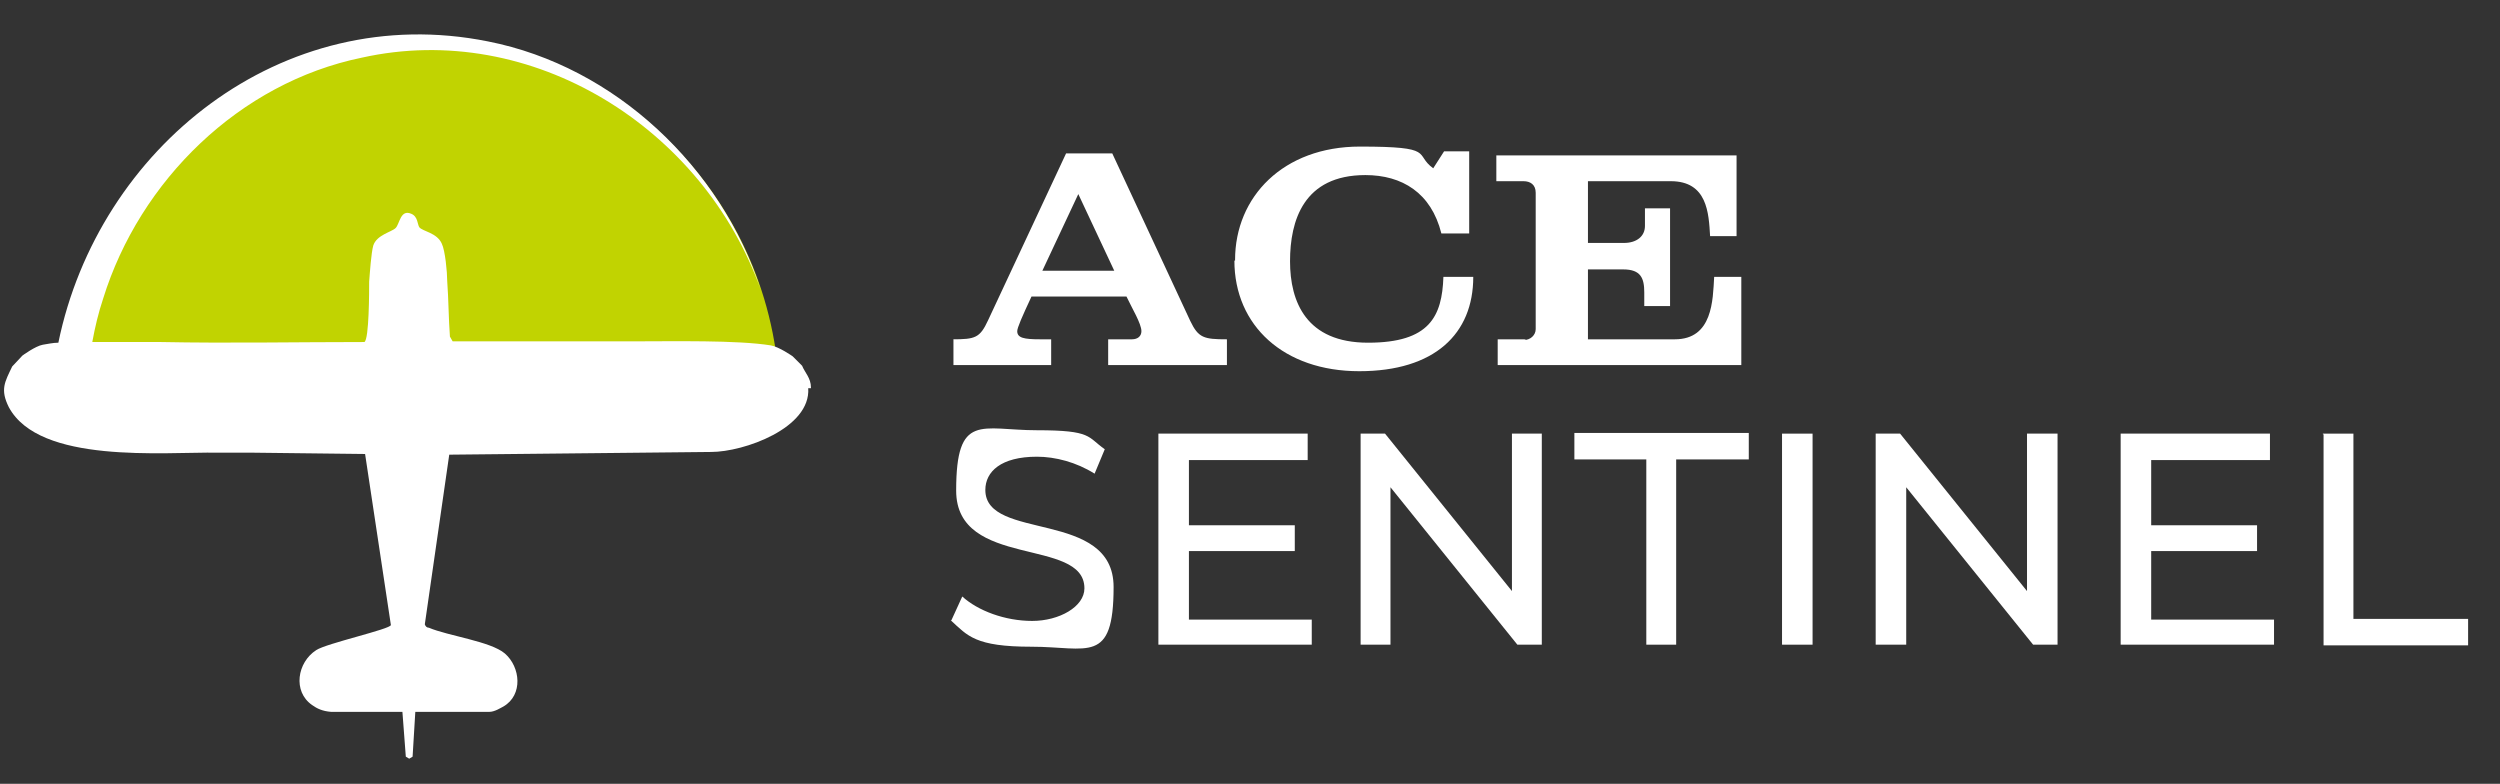
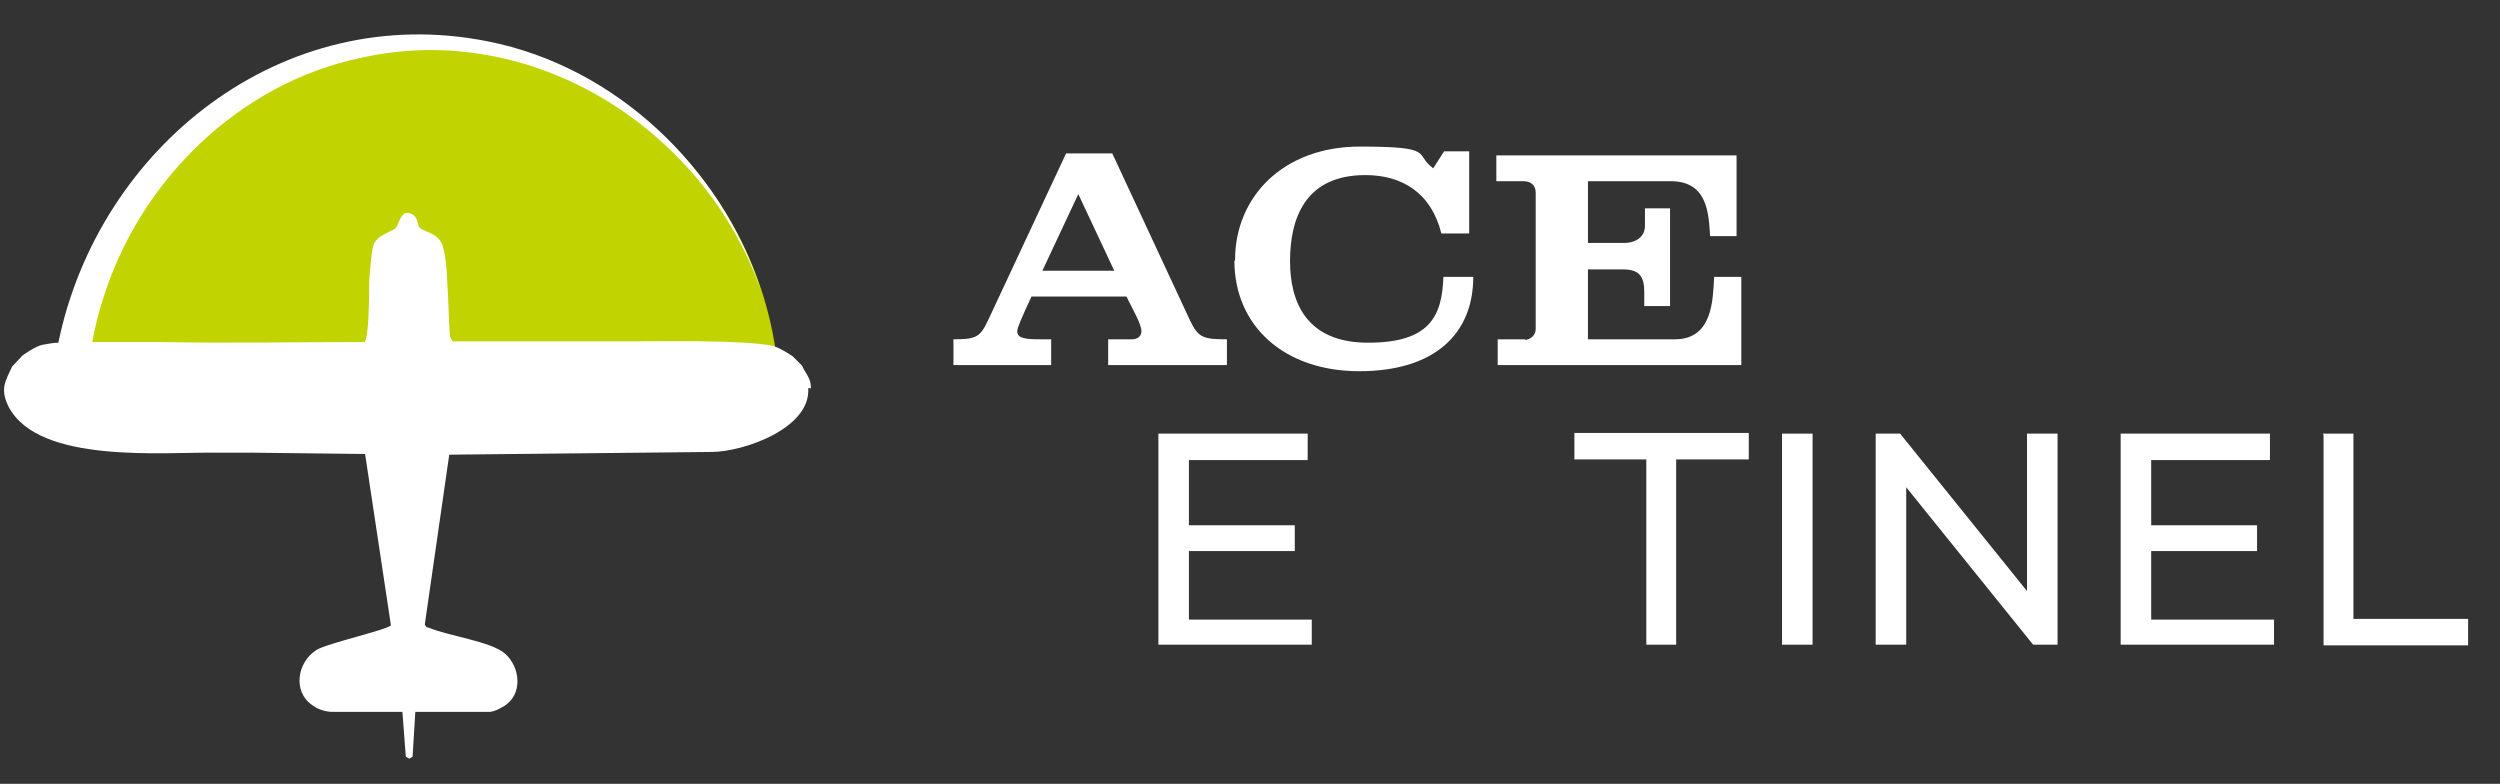
<svg xmlns="http://www.w3.org/2000/svg" id="grasshopper_sentinel" version="1.1" viewBox="0 0 368.4 115.5">
  <rect x="0" y="0" width="368.4" height="115.5" fill="#333333" stroke="none" />
  <defs>
    <style>
      .st0 {
        fill-rule: evenodd;
      }

      .st0, .st1 {
        fill: #fff;
      }

      .st2 {
        fill: #c1d301;
      }
    </style>
  </defs>
-   <path class="st1" d="M140.2,91.4l1.6-3.5c2.3,2.1,6.3,3.6,10.3,3.6s7.7-2.1,7.7-4.8c0-7.6-18.9-2.8-18.9-14.4s3.7-8.9,11.9-8.9,7.4,1,10,2.8l-1.5,3.6c-2.7-1.7-5.8-2.5-8.5-2.5-5.3,0-7.6,2.2-7.6,4.9,0,7.6,18.9,2.8,18.9,14.3s-3.8,8.8-12.1,8.8-9.4-1.6-11.9-3.9h.1Z" />
  <path class="st1" d="M193.3,91.1v3.9h-22.6v-31.1h22v3.9h-17.5v9.6h15.6v3.8h-15.6v10.1h18.1v-.2Z" />
-   <path class="st1" d="M227.2,63.9v31.1h-3.6l-18.7-23.2v23.2h-4.4v-31.1h3.6l18.7,23.2v-23.2s4.4,0,4.4,0Z" />
  <path class="st1" d="M242.7,67.7h-10.7v-3.9h25.7v3.9h-10.7v27.3h-4.4v-27.3h0Z" />
  <path class="st1" d="M262.6,63.9h4.5v31.1h-4.5v-31.1Z" />
  <path class="st1" d="M303.2,63.9v31.1h-3.6l-18.7-23.2v23.2h-4.5v-31.1h3.6l18.7,23.2v-23.2s4.5,0,4.5,0Z" />
  <path class="st1" d="M335.1,91.1v3.9h-22.6v-31.1h22v3.9h-17.5v9.6h15.6v3.8h-15.6v10.1h18.1v-.2Z" />
  <path class="st1" d="M342.3,63.9h4.5v27.3h16.9v3.9h-21.3v-31.1h-.1Z" />
  <path class="st0" d="M158.9,28.6l5.3,11.3h-10.6s5.3-11.3,5.3-11.3ZM224.8,50h-4.1v3.8h35.9v-13h-4c-.2,3.4-.2,9.2-5.8,9.2h-12.8v-10.3h5.2c2.6,0,3.1,1.3,3.1,3.4v2h3.8v-14.4h-3.7v2.6c0,1.5-1.2,2.5-3.1,2.5h-5.3v-9.1h12.2c5.4,0,5.6,4.7,5.8,8.1h3.9v-11.9h-35.4v3.8h4c1,0,1.8.5,1.8,1.7v20.1c0,.9-.8,1.6-1.7,1.6h.2ZM140.4,50c3.3,0,4-.2,5.2-2.8l11.5-24.6h6.8l11.5,24.7c1.2,2.5,2,2.7,5.4,2.7v3.8h-17.5v-3.8h3.5c.9,0,1.4-.5,1.4-1.2,0-1.1-1.4-3.4-2.2-5.1h-14c-1.4,3-2.1,4.6-2.1,5.1,0,1,1,1.2,3.4,1.2h1.6v3.8h-14.4v-3.8h0ZM182,38.3c0-9.3,7.1-16.7,18.4-16.7s7.9,1.1,10.8,3.2l1.6-2.5h3.7v12.1h-4.1c-1.5-6-5.8-8.6-11.2-8.6-9.1,0-11.1,6.7-11.1,12.7s2.4,12,11.5,12,10.9-3.9,11.1-9.7h4.4c0,8.4-5.7,13.9-16.8,13.9s-18.4-6.7-18.4-16.3h.1Z" />
  <path class="st2" d="M63.2,5.2h-3C31.5,6.7,8.7,30.5,8.7,59.7h106.2c0-29.1-22.9-53-51.6-54.5h0Z" />
  <path class="st1" d="M119.5,57.1c0-1.4-.9-2.2-1.3-3.2l-1.4-1.4s-2-1.4-3.2-1.6c-4.9-.8-14.5-.6-20.2-.6-8.9,0-17.8,0-26.7,0l-.4-.7c-.2-2.7-.2-5.5-.4-8.2,0-1.3-.3-4.5-.8-5.5-.7-1.6-2.8-1.8-3.3-2.4-.3-.4-.2-1.6-1.2-2-1.6-.7-1.7,1.5-2.3,2.1s-2.8,1-3.3,2.6c-.3,1.1-.5,4-.6,5.3,0,1.3,0,8.5-.7,8.9-10,0-20,.2-30,0h-10.1c.4-2.2.9-4.3,1.6-6.4,5.4-17.4,20.1-31.8,38.1-35.5,25.1-5.6,50.4,10.4,58.8,34.2-5.8-18-21.4-32.9-40.2-36.6C41.5,0,14.5,21.8,8.6,50.5c-.8,0-1.6.2-2.3.3-1.1.2-3,1.6-3,1.6l-1.5,1.6C.7,56.3,0,57.4,1.3,60c4.5,8.4,22.7,6.6,30.8,6.7h4.6l17.1.2,3.8,25.2c0,.6-9.5,2.7-11,3.7-2.8,1.8-3.5,6.1-.6,8.1.7.5,1.5.9,2.8,1h10.5l.5,6.6.5.3.5-.3.4-6.6h10.9c.8,0,1.7-.6,2.1-.8,2.9-1.7,2.5-5.8.2-7.8-2.1-1.8-8.4-2.6-11.2-3.8-.3,0-.5-.2-.6-.5l3.6-25,38.6-.4c4.8,0,14.7-3.5,14.3-9.4h.4Z" />
</svg>